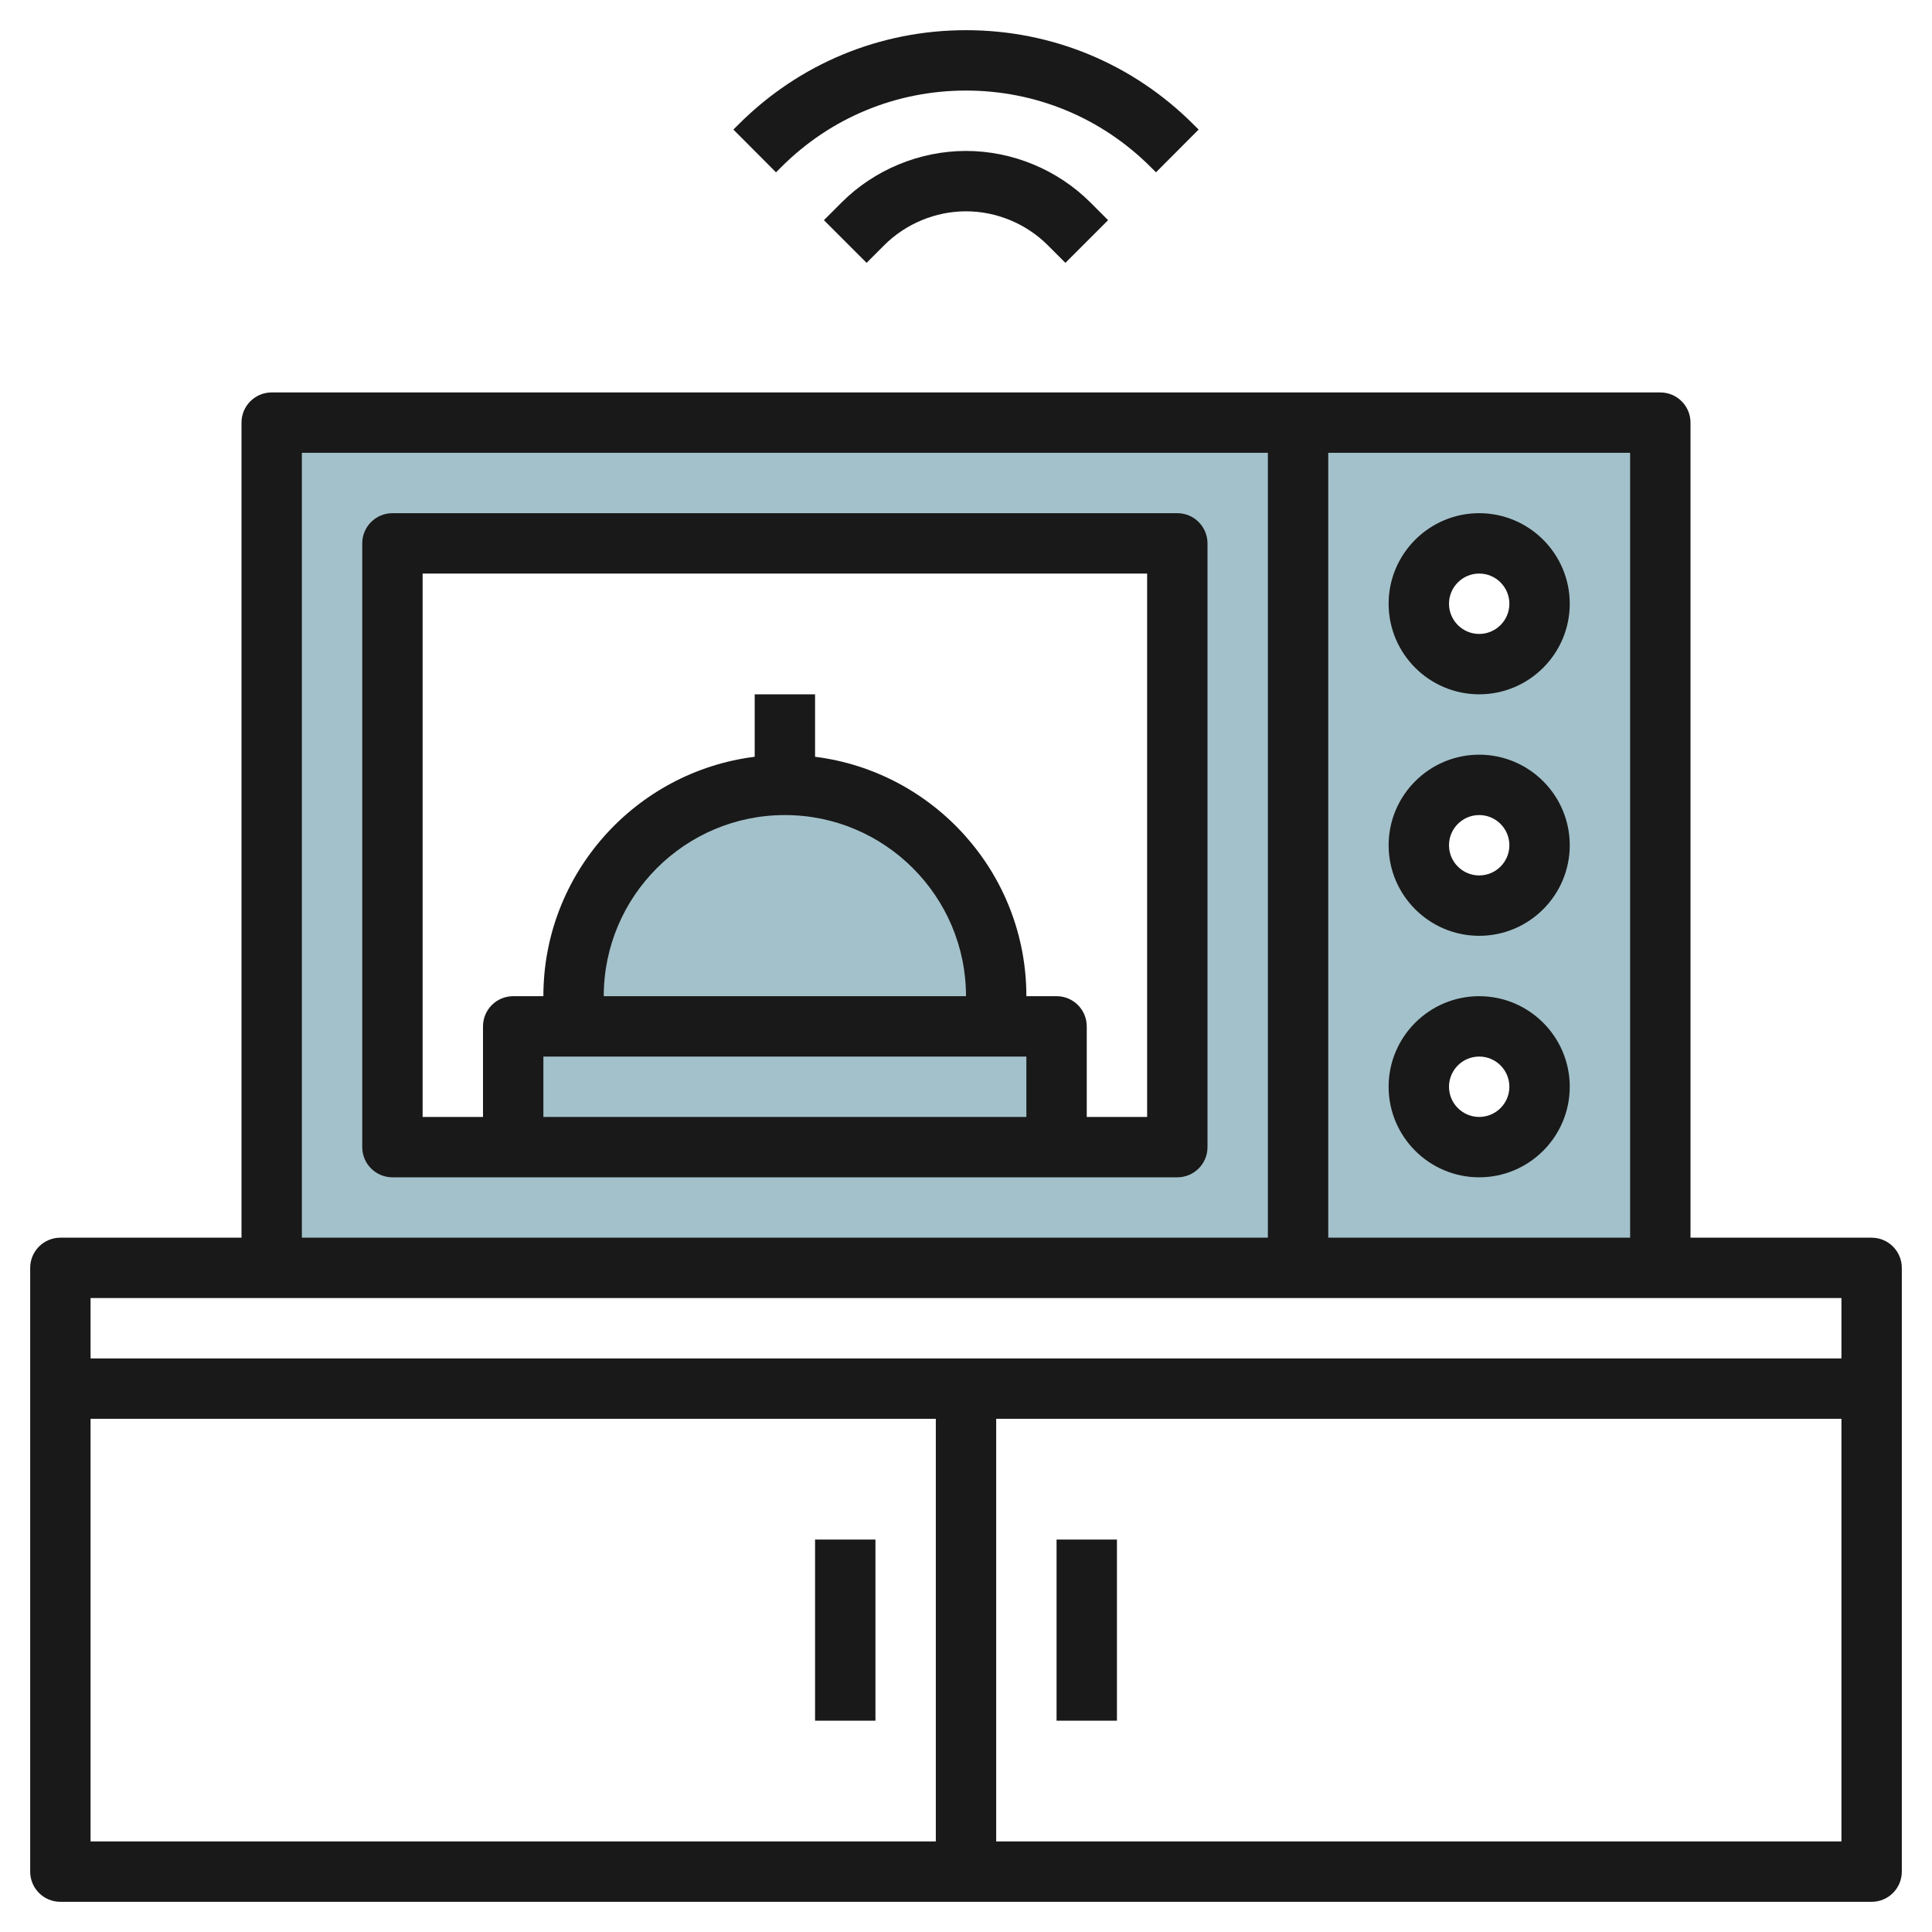
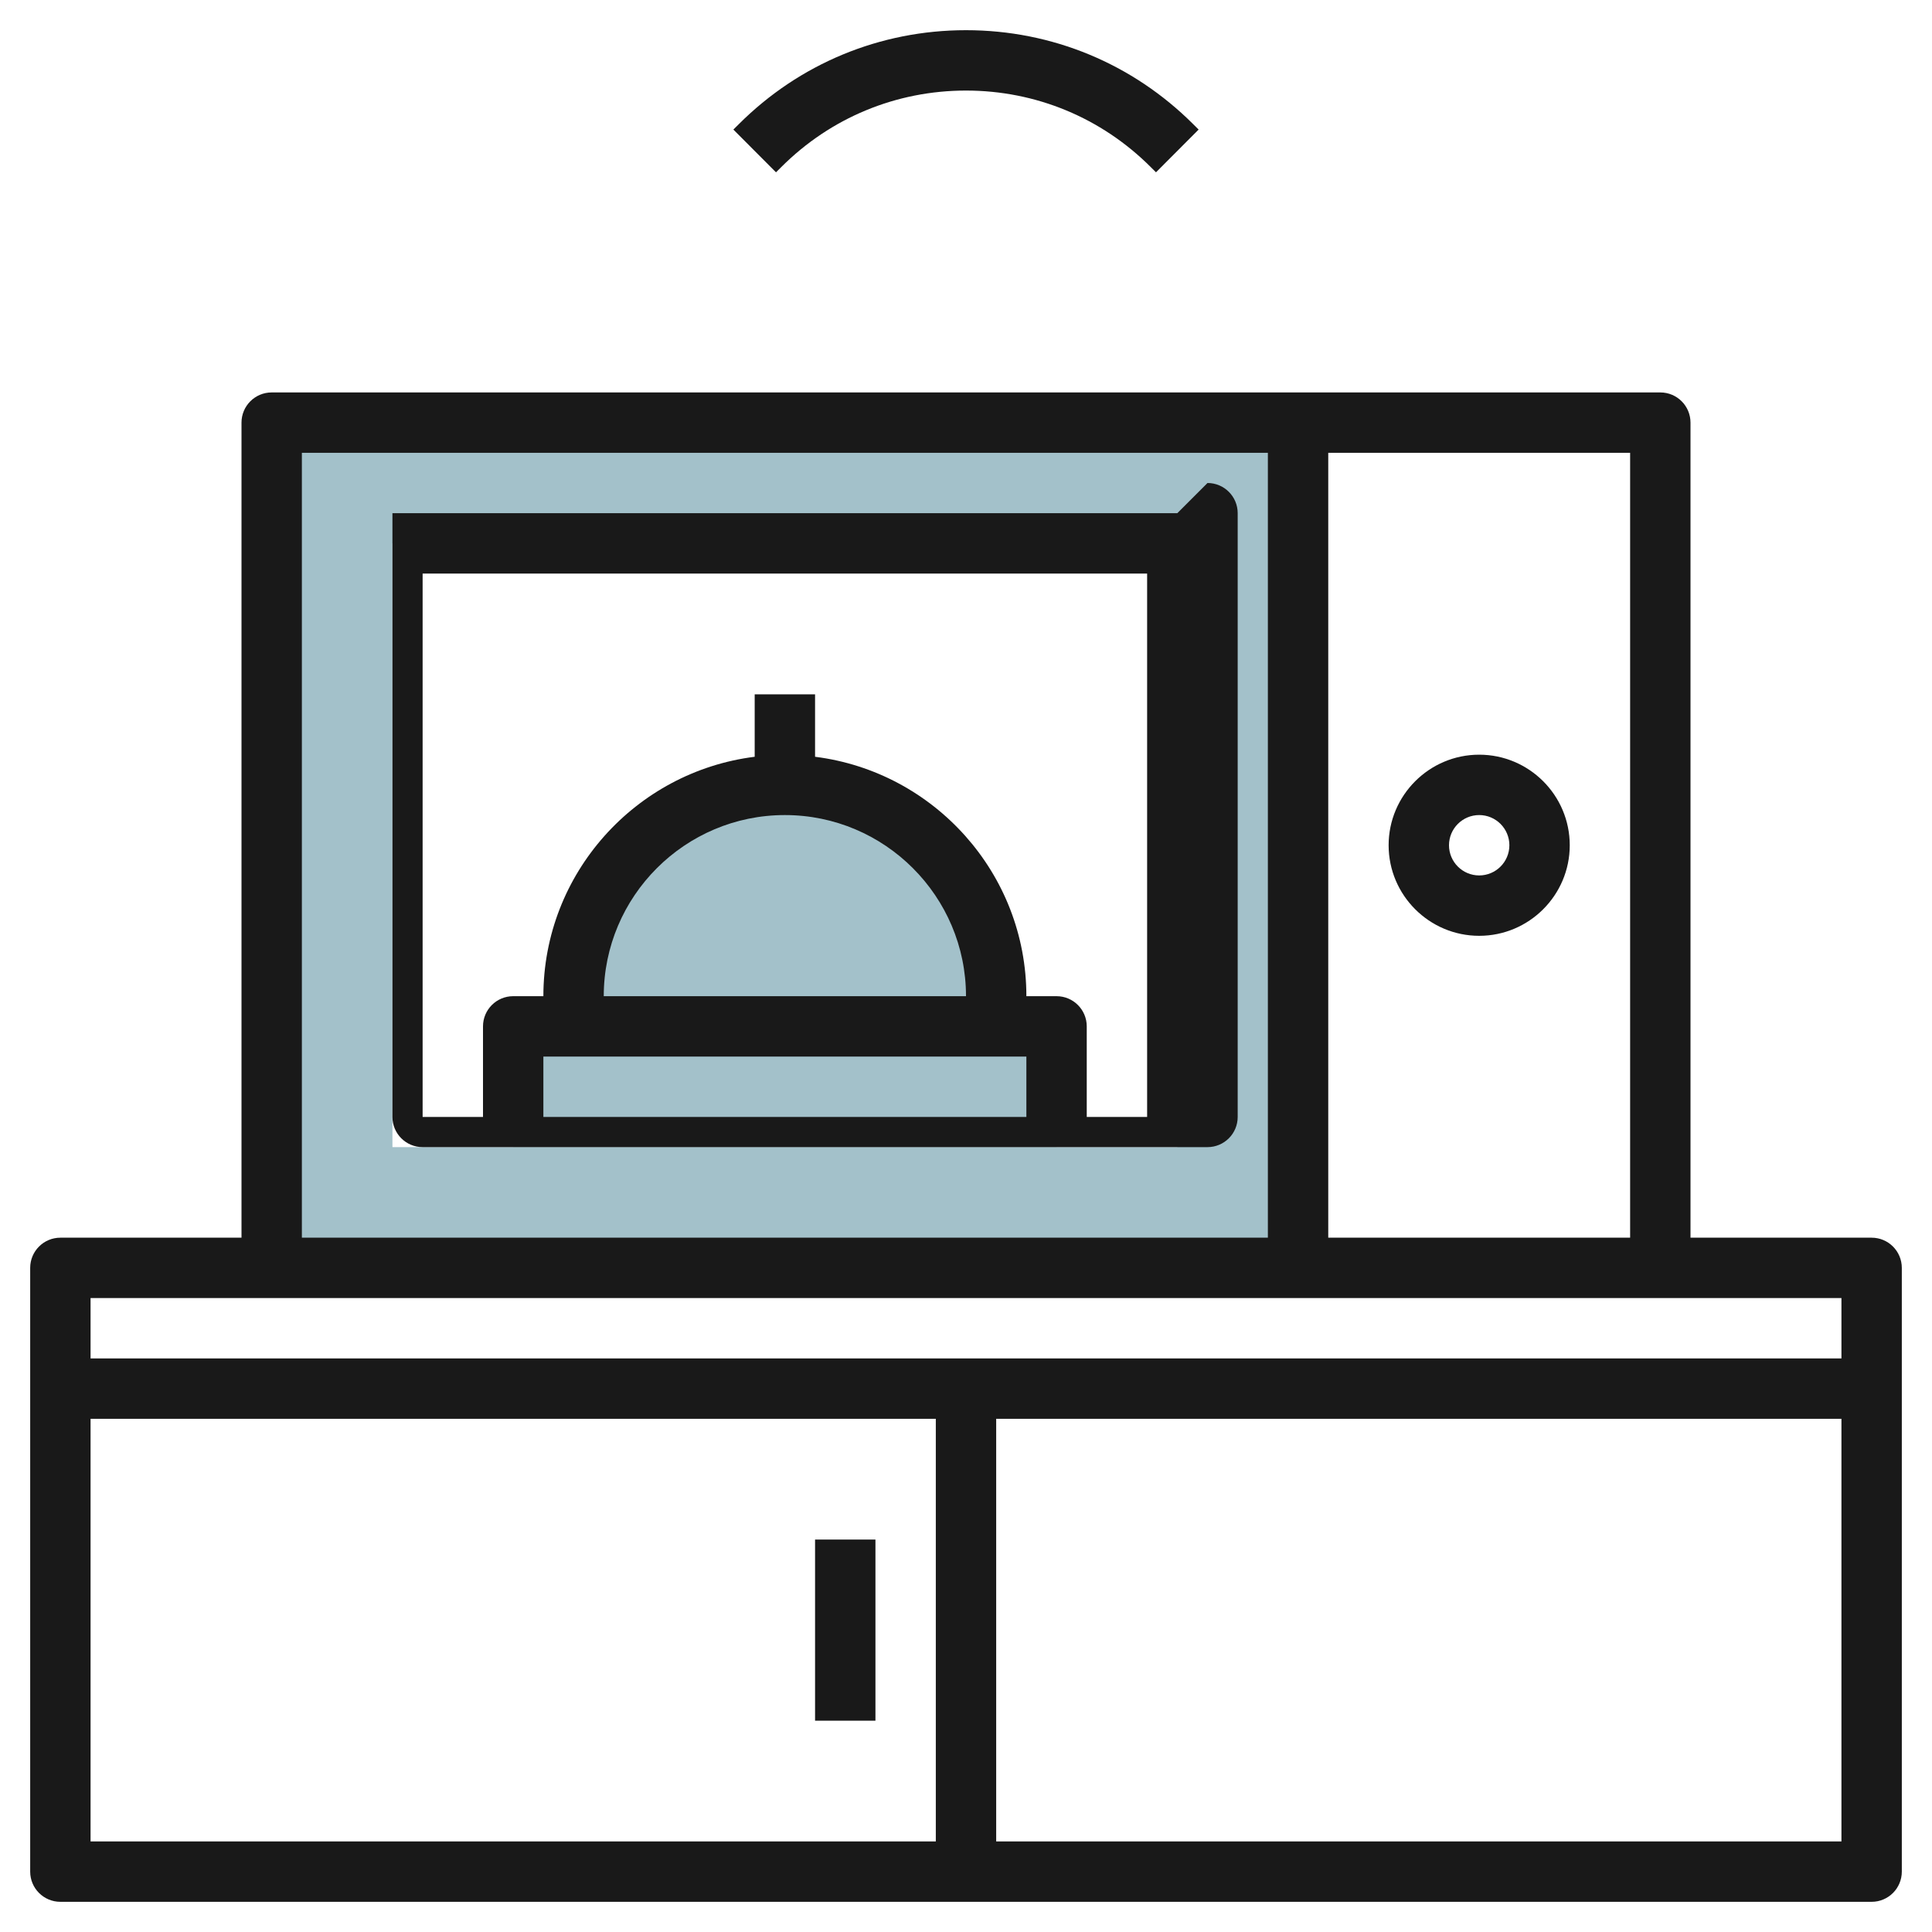
<svg xmlns="http://www.w3.org/2000/svg" id="Layer_3" enable-background="new 0 0 64 64" height="512" viewBox="0 0 64 64" width="512">
  <g>
    <g fill="#a3c1ca">
-       <path d="m43 14v28h12v-28zm6 24c-1.105 0-2-.895-2-2s.895-2 2-2 2 .895 2 2-.895 2-2 2zm0-8c-1.105 0-2-.895-2-2s.895-2 2-2 2 .895 2 2-.895 2-2 2zm0-8c-1.105 0-2-.895-2-2s.895-2 2-2 2 .895 2 2-.895 2-2 2z" />
      <path d="m9 14v28h34v-28zm30 24h-26v-20h26z" />
      <path d="m19 34v-1c0-3.866 3.134-7 7-7 3.866 0 7 3.134 7 7v1z" />
      <path d="m17 34h18v4h-18z" />
    </g>
    <g fill="#191919">
      <path d="m62 41h-6v-27c0-.552-.447-1-1-1h-46c-.553 0-1 .448-1 1v27h-6c-.553 0-1 .448-1 1v20c0 .552.447 1 1 1h60c.553 0 1-.448 1-1v-20c0-.552-.447-1-1-1zm-8 0h-10v-26h10zm-44-26h32v26h-32zm-1 28h46 6v2h-58v-2zm-6 4h28v14h-28zm30 14v-14h28v14z" />
-       <path d="m39 17h-26c-.553 0-1 .448-1 1v20c0 .552.447 1 1 1h26c.553 0 1-.448 1-1v-20c0-.552-.447-1-1-1zm-13 10c3.309 0 6 2.691 6 6h-12c0-3.309 2.691-6 6-6zm8 8v2h-16v-2zm4 2h-2v-3c0-.552-.447-1-1-1h-1c0-4.072-3.06-7.436-7-7.931v-2.069h-2v2.069c-3.94.495-7 3.859-7 7.931h-1c-.553 0-1 .448-1 1v3h-2v-18h24z" />
-       <path d="m49 23c1.654 0 3-1.346 3-3s-1.346-3-3-3-3 1.346-3 3 1.346 3 3 3zm0-4c.552 0 1 .449 1 1s-.448 1-1 1-1-.449-1-1 .448-1 1-1z" />
+       <path d="m39 17h-26v20c0 .552.447 1 1 1h26c.553 0 1-.448 1-1v-20c0-.552-.447-1-1-1zm-13 10c3.309 0 6 2.691 6 6h-12c0-3.309 2.691-6 6-6zm8 8v2h-16v-2zm4 2h-2v-3c0-.552-.447-1-1-1h-1c0-4.072-3.06-7.436-7-7.931v-2.069h-2v2.069c-3.94.495-7 3.859-7 7.931h-1c-.553 0-1 .448-1 1v3h-2v-18h24z" />
      <path d="m49 31c1.654 0 3-1.346 3-3s-1.346-3-3-3-3 1.346-3 3 1.346 3 3 3zm0-4c.552 0 1 .449 1 1s-.448 1-1 1-1-.449-1-1 .448-1 1-1z" />
-       <path d="m49 33c-1.654 0-3 1.346-3 3s1.346 3 3 3 3-1.346 3-3-1.346-3-3-3zm0 4c-.552 0-1-.449-1-1s.448-1 1-1 1 .449 1 1-.448 1-1 1z" />
      <path d="m27 51h2v6h-2z" />
-       <path d="m35 51h2v6h-2z" />
-       <path d="m27.879 6.707-.586.586 1.414 1.414.586-.586c.713-.712 1.699-1.121 2.707-1.121s1.994.409 2.707 1.121l.586.586 1.414-1.414-.586-.586c-1.085-1.085-2.587-1.707-4.121-1.707s-3.036.622-4.121 1.707z" />
      <path d="m25.879 5.536c1.635-1.636 3.808-2.536 6.121-2.536 2.312 0 4.486.9 6.122 2.537l.172.171 1.412-1.416-.171-.17c-2.013-2.014-4.688-3.122-7.535-3.122s-5.522 1.108-7.534 3.121l-.172.171 1.412 1.416z" />
    </g>
  </g>
</svg>